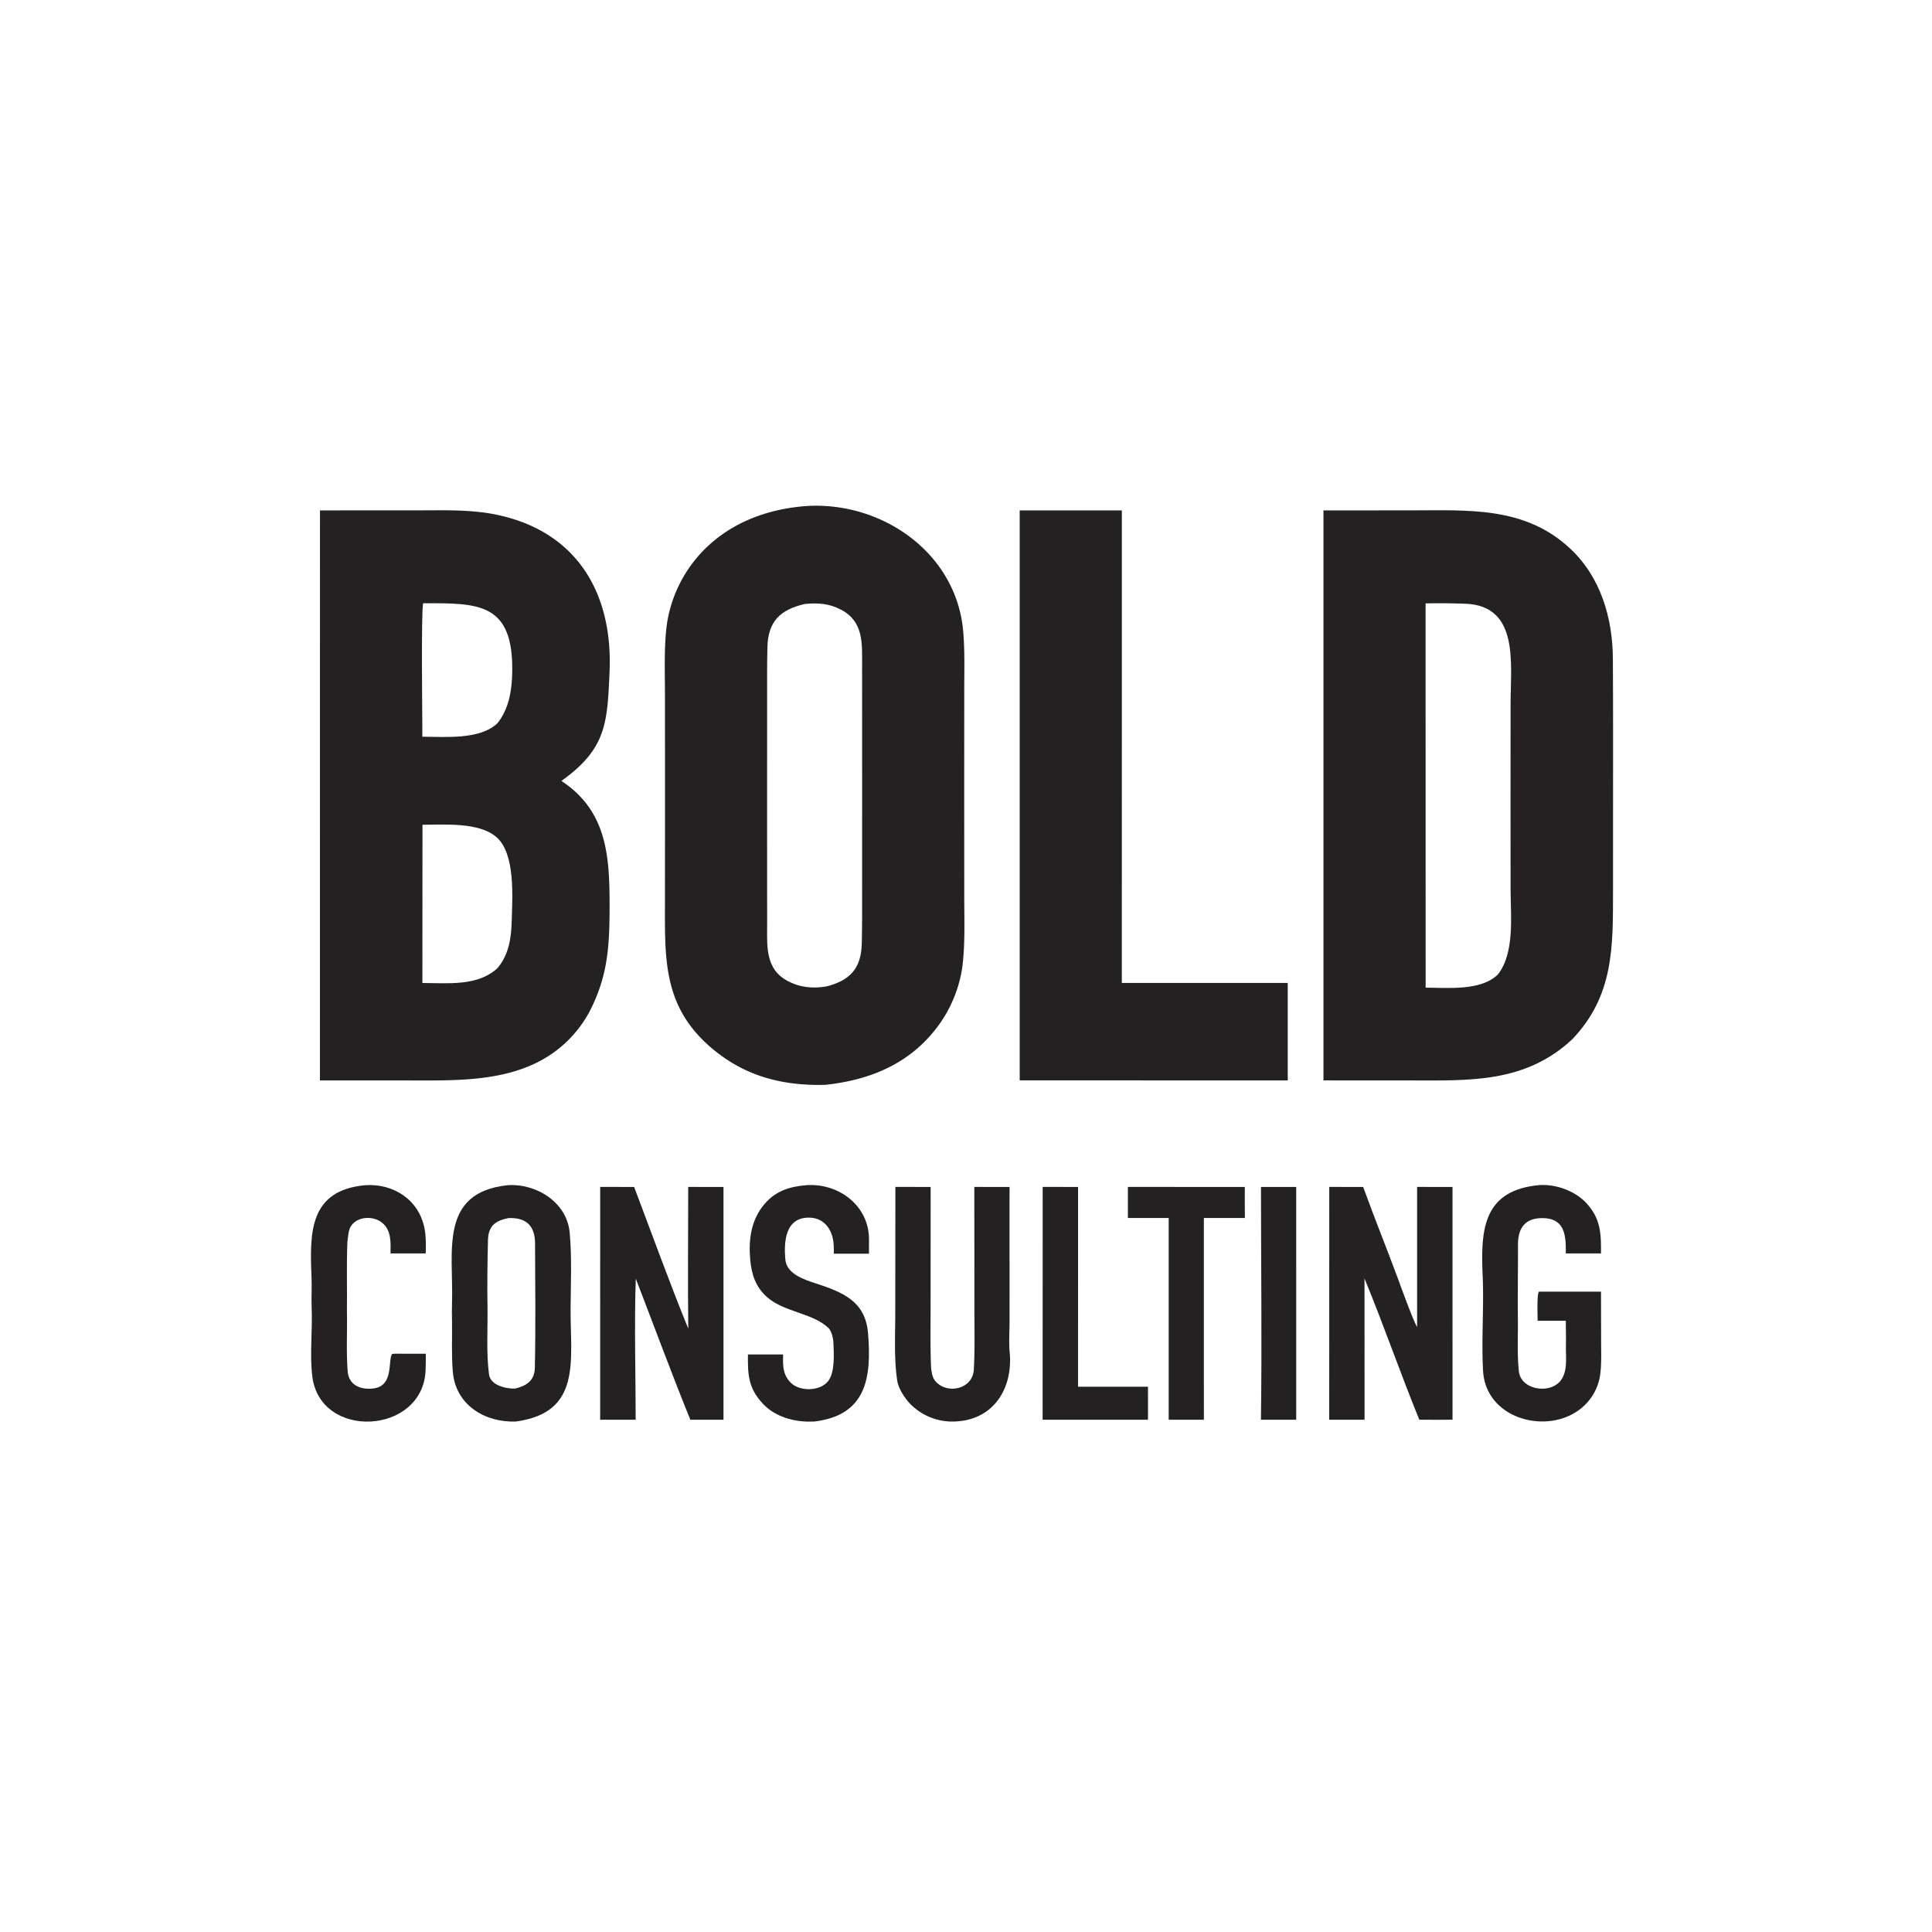
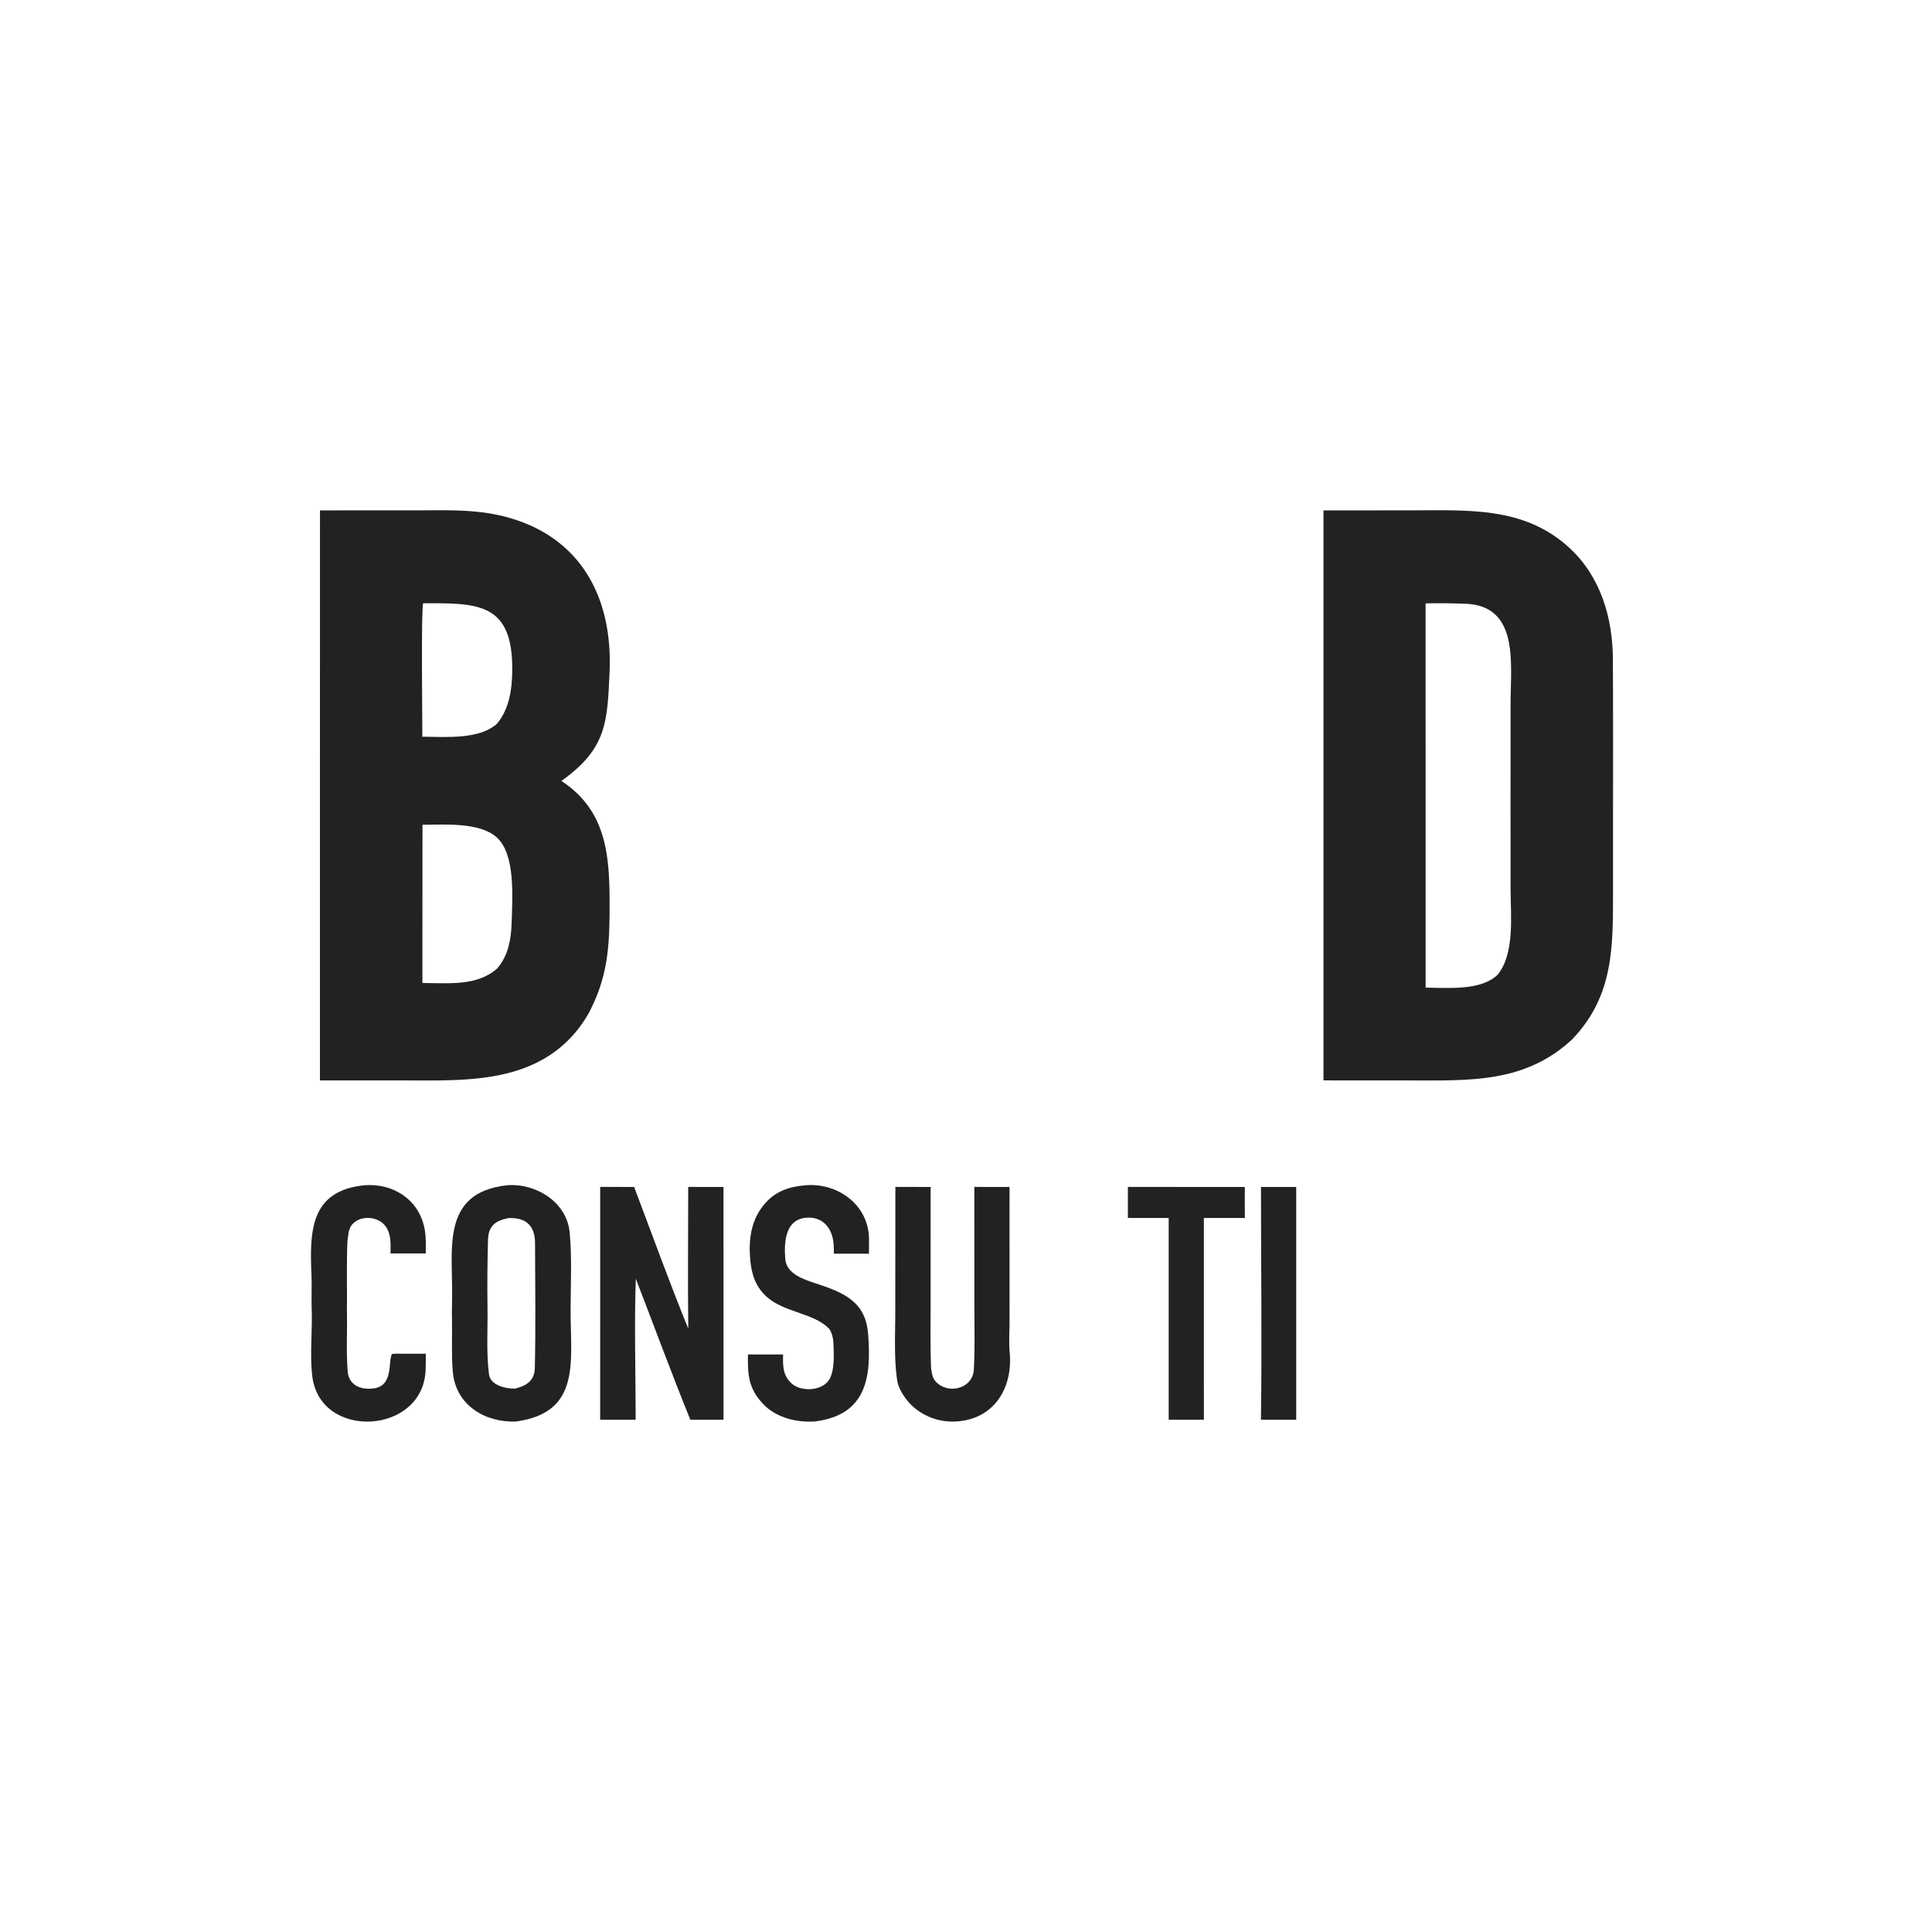
<svg xmlns="http://www.w3.org/2000/svg" data-bbox="0 0 1993 1993" viewBox="0 0 1993 1993" height="1993" width="1993" data-type="color">
  <g>
    <path d="M0 0h1993v1993H0z" fill="#ffffff" data-color="1" />
    <path d="m1365.25 526.53 90.32-.051c58.74-.009 117.11-4.264 163.77 39.035 31.84 29.547 44.23 71.781 44.47 114.187.31 54.608.16 109.61.16 164.273l-.02 74.81c-.03 58.005.94 108.116-41.89 153.156-48.74 45.6-106.09 42.63-167.44 42.62l-89.36-.05z" fill="#232122" data-color="2" />
    <path d="M1470.61 622.433c13.57-.319 27.1-.116 40.67.338 56.17 1.878 47.01 61.537 47 103.13l-.05 102.664.05 89.189c.1 27.221 4.38 65.32-13.08 87.436-17.23 17.14-51.65 13.76-74.55 13.64z" fill="#ffffff" data-color="1" />
-     <path d="M831.98 522.008c78.151-4.796 154.544 48.346 161.617 129.1 1.763 20.13 1.098 40.786 1.095 61.008l-.049 101.4.05 110.92c.004 23.559 1.183 56.227-2.825 78.314a135.9 135.9 0 0 1-28.232 60.84c-28.456 35.24-68.221 50.75-112.086 55.49-44.136 1.18-82.772-8.68-116.99-37.5-51.171-43.09-48.635-92.754-48.613-152.858l.049-101.584-.042-110.159c-.022-23.685-1.31-56.185 2.912-78.602a138.1 138.1 0 0 1 31.036-64.265c28.596-33.092 69.213-48.988 112.078-52.104" fill="#232122" data-color="2" />
    <path d="M830.145 623.055c13.611-1.351 25.305-.512 37.547 5.934 23.157 12.194 21.672 34.516 21.621 56.979-.024 10.659.016 21.429.022 32.094l.027 95.937-.022 103.428c-.009 18.709.116 37.373-.353 56.08-.64 25.589-12.294 38.033-36.662 44.133-14.532 2.32-27.614 1-40.602-6.12-21.268-11.646-20.549-33.668-20.383-54.648.086-10.926-.013-21.999-.017-32.928l-.011-105.78.019-97.423c.001-17.723-.122-35.378.299-53.097.63-26.485 13.161-38.718 38.515-44.589" fill="#ffffff" data-color="1" />
    <path d="m330.082 526.504 99.59-.03c25.699.006 48.973-.899 74.025 2.921 87.497 14.266 128.888 78.238 125.101 163.943-2.33 52.719-3.294 79.093-49.657 112.246 47.005 30.965 49.742 77.52 49.696 128.903-.037 41.088-1.601 72.623-21.188 109.983a127.3 127.3 0 0 1-21.177 28.28c-44.853 44.84-109.936 41.81-168.022 41.81l-88.413-.03z" fill="#232122" data-color="2" />
    <path d="M435.817 850.798c22.612-.061 58.509-2.799 76.283 12.729 19.878 17.367 16.392 62.566 15.743 87.155-.469 17.738-3.198 34.629-14.891 48.283-20.513 18.555-50.761 15.155-77.214 15.055z" fill="#ffffff" data-color="1" />
    <path d="M436.549 622.317c56.432-.168 93.227-1.072 91.853 71.084-.358 18.799-3.237 37.605-15.296 52.741-18.18 17.096-53.318 13.928-77.405 13.835.039-14.647-1.42-131.675.848-137.66" fill="#ffffff" data-color="1" />
-     <path d="m1051.9 526.509 105.38.026-.03 487.455 171.15.01v100.53l-276.5-.03z" fill="#232122" data-color="2" />
    <path d="M523.462 1222.64c29.967-2.09 61.089 17.73 64.131 48.25 2.484 24.92 1.13 54.78 1.013 80.15-.243 52.23 11.669 106.29-56.606 115.38-31.495 1.09-61.826-16.78-64.859-51.03-1.539-17.38-.575-34.71-.849-52.14-.102-6.5-.197-13.29.006-19.8 1.618-51.85-13.831-113.14 57.164-120.81" fill="#232122" data-color="2" />
    <path d="M524.26 1256.57c18.393-.92 27.637 7.87 27.687 25.93.119 42.81.73 85.73-.221 128.53-.294 13.24-8.53 18.48-20.323 21.39-9.467.29-25.471-3.26-26.965-14.73-2.931-22.51-1.186-46.61-1.542-69.42-.361-23.14-.099-46.75.517-69.88.625-14.05 7.82-19.12 20.847-21.82" fill="#ffffff" data-color="1" />
    <path d="m619.145 1224.41 34.999.02c18.132 47.72 36.643 99.19 55.859 146.17-.585-48.32-.052-97.78-.06-146.19l36.388.04.013 240.09h-34.222c-19.234-47.36-37.771-97.67-56.26-145.54-1.621 45.05-.136 99.74-.127 145.55l-36.622-.01z" fill="#232122" data-color="2" />
-     <path d="m1371.24 1224.41 34.97.03c11.08 30.75 23.87 62.18 35.25 92.95 4.05 10.96 15.47 42.74 20.39 51.71l-.01-144.69 36.52.04.02 240.02c-10.89.32-23.24.06-34.25.07-19.55-47.8-36.83-97.9-56.56-145.72l.08 145.73-36.47-.01z" fill="#232122" data-color="2" />
-     <path d="M1586.74 1222.64c17.24-1.63 37.65 5.54 49.57 18.31 14.95 16.01 15.41 31.65 15.21 52.05l-36.31.01c.31-17.21-.54-35.27-21.94-36.36-19.32-.97-27.38 9.48-27.35 27.16.05 26-.4 51.68-.11 77.6.2 18-.88 35.93 1.09 53.75 2.55 18.3 30.2 22.72 41.72 10.5 9-9.56 6.55-24.55 6.76-36.64.16-8.64-.08-17.7-.11-26.53l-29.07-.02c-.05-5.79-.91-26.7 1.29-30.06l64.05.04.12 51.19c.02 11.61.7 27.96-1.76 38.84a54.6 54.6 0 0 1-9.92 21.19c-30.74 39.86-106.29 25.23-110.02-28.69-1.94-32.16.93-65.98-.45-98.05-2-46.38-.8-88.42 57.23-94.29" fill="#232122" data-color="2" />
    <path d="m923.647 1224.41 36.383.02-.054 123.71c-.006 20.55-.381 42.08.482 62.6.574 4.86 1.224 10.26 4.514 14.07 12.137 14.07 38.438 8.16 39.578-11.77 1.16-20.05.64-40.86.63-60.99l-.1-127.63 36.34.02-.02 33.35.03 104.66c.03 9.45-.81 23.19.09 32.23 3.79 37.94-17.16 71.84-59.518 71.76a60.75 60.75 0 0 1-42.764-17.94c-5.594-5.7-12.352-15.89-13.6-23.79-3.513-22.25-2.108-48.23-2.101-70.64z" fill="#232122" data-color="2" />
    <path d="M831.124 1222.66c33.741-2.73 65.814 21.02 65.322 56.69-.064 4.6.002 9.29-.048 13.91l-36.246-.01c.07-3.06.016-6.13-.163-9.19-.995-16.78-11.029-29.52-28.718-27.85-21.516 2.03-22.563 25.8-21.206 42.36.977 15.49 19.016 21.25 31.664 25.42 27.639 9.06 50.971 18.22 53.713 51.31 3.826 46.19-1.831 84.61-55.33 91.1-1.658.06-3.317.09-4.977.1-17.406.08-35.906-5.43-48.052-18.32-15.41-16.36-15.755-30.68-15.528-50.95l36.287.02-.044 1.85c-.234 10.53-.034 19.07 7.766 27.09 9.345 9.6 30.263 9.11 38.627-1.33 7.374-9.2 5.993-29.32 5.479-40.7-.178-3.95-1.88-10.53-4.583-13.73-15.712-15.89-45.672-16.56-63.54-32.12-12.152-10.58-16.322-23.89-17.665-39.02-1.845-20.8.963-41.28 14.981-57.51 11.507-13.32 25.6-17.63 42.261-19.12" fill="#232122" data-color="2" />
    <path d="M376.385 1222.65c29.328-2.11 55.807 14.82 61.567 44.72 1.69 8.78 1.331 16.76 1.247 25.63l-36.36.01c.212-10.88.928-23.4-8.078-31.21-8.706-7.55-24.439-7.53-31.935 1.88-3.66 4.59-3.657 12.02-4.476 17.66-.951 23.66-.187 47.47-.463 71.17.46 20.75-.857 41.22.734 61.97 1.142 14.89 14.134 19.65 27.33 17.69 20.374-3.04 14.054-28.57 18.495-35.47l3.058-.25 31.738.02c.045 5.88.027 11.51-.24 17.42-2.991 66.09-108.614 71.94-116.826 6.04-2.841-22.79.375-48.43-.703-71.53-.322-10.35.314-21.59-.126-31.83-1.949-45.47-2.07-88.45 55.038-93.92" fill="#232122" data-color="2" />
    <path d="m1163.5 1224.4 120.6.05q-.09 16.005.09 32.01l-42.32-.02v163.86l.03 44.25h-36.31v-208.1h-42.09z" fill="#232122" data-color="2" />
-     <path d="m1075.6 1224.41 36.5.02-.02 206.08 72.15.01.01 34.02-108.69.01z" fill="#232122" data-color="2" />
    <path d="m1300.8 1224.43 36.33.02.01 240.1h-36.39c1.12-78.81.06-161.08.05-240.12" fill="#232122" data-color="2" />
  </g>
</svg>